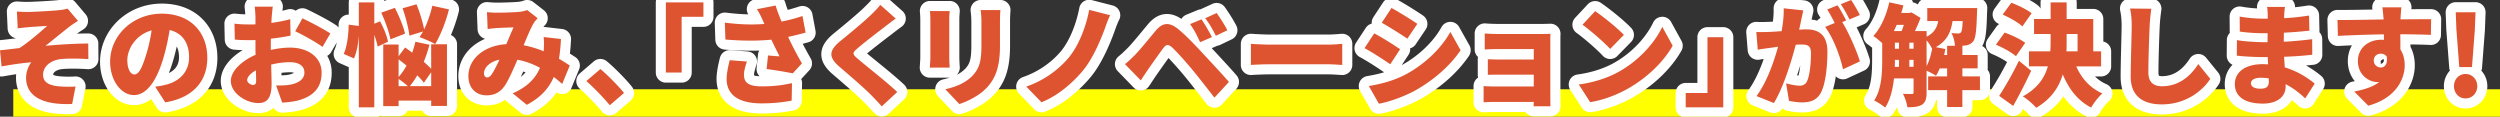
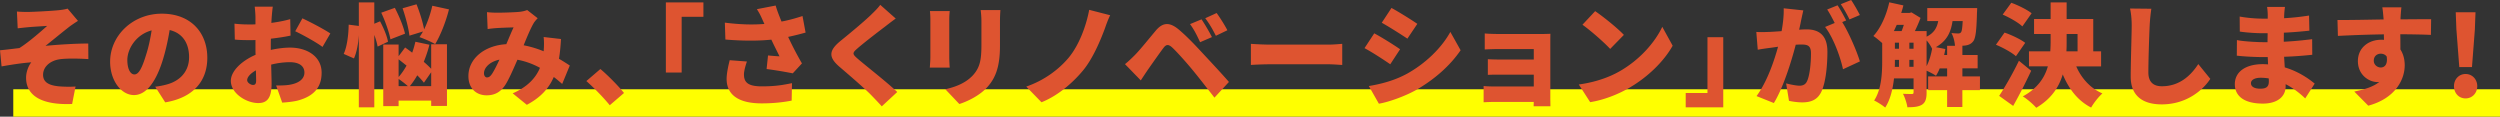
<svg xmlns="http://www.w3.org/2000/svg" viewBox="0 0 1553.25 72.47">
  <rect x="0" y="0" width="1553.25" height="72.47" fill="#333333" stroke="none" />
  <g data-name="コンテンツ">
    <path fill="#ff0" d="M8.25 55.47h1545v17H8.25z" />
-     <path d="M17.57 7.41c2.81 0 14.82-.62 19.14-1.1 2.54-.27 4.25-.62 5.28-.96l6.45 7.62c-1.72 1.1-4.67 3.02-6.31 4.39-4.73 3.71-9.68 7.82-13.86 11.12 8.44-.82 19.14-1.44 26.56-1.44l.07 9.68c-6.45-.41-13.45-.48-17.64.07-5.97.82-10.5 4.6-10.5 9.68 0 4.53 3.5 6.52 9.54 7.14 3.64.34 8.1.34 10.64.14l-2.13 10.84c-17.91.75-28.61-4.53-28.61-16.33 0-3.29 1.3-7.07 3.23-9.54-5.63.41-12.35 1.44-18.46 2.54L.01 31.24c3.64-.34 8.44-.96 12.01-1.37 5.35-3.29 13.11-10.02 17.29-13.79-2.68.21-9.06.55-11.73.82-1.65.14-4.12.41-6.59.69l-.48-10.43c2.4.21 4.6.27 7.07.27zm78.84 46.46c2.88-.34 4.73-.75 6.66-1.24 8.65-2.13 14.41-8.17 14.41-17.09s-4.25-15.03-12.08-16.88c-.89 5.49-2.13 11.46-3.98 17.7-4.05 13.59-10.16 22.71-18.18 22.71s-14.82-9.13-14.82-20.72c0-16.13 13.93-29.85 32.11-29.85s28.27 11.94 28.27 27.38c0 14.27-8.44 24.77-26.14 27.72l-6.24-9.74zm-2.2-35c-10.09 2.74-15.1 11.87-15.1 18.39 0 5.9 2.06 8.99 4.39 8.99 2.74 0 4.8-4.12 7.21-12.01 1.51-4.6 2.68-10.02 3.5-15.37zm74.05 12.15c4.32-.96 8.58-1.44 11.94-1.44 10.7 0 19.62 5.56 19.62 15.58 0 7.96-3.64 14.48-15.3 17.43-3.16.69-6.24.96-9.19 1.17l-3.77-10.64c3.29 0 6.24-.07 8.51-.48 5.22-.89 9.06-3.36 9.06-7.55s-3.43-6.45-9.06-6.45c-3.77 0-7.82.55-11.6 1.51.14 5.15.27 9.88.27 11.94 0 9.61-3.43 11.94-8.3 11.94-7.34 0-17.02-5.97-17.02-13.79 0-6.11 6.79-12.49 15.37-16.19-.07-1.78-.07-3.57-.07-5.28v-3.91c-1.1.07-2.06.07-2.95.07-3.02 0-6.72 0-9.88-.34l-.21-9.88c4.12.48 7.34.48 9.81.48 1.03 0 2.13 0 3.23-.07V10.8c0-1.44-.27-5.35-.48-6.66h11.25c-.21 1.3-.55 4.8-.69 6.59l-.21 3.5c4.19-.55 8.37-1.37 11.73-2.33l.21 10.22c-3.77.82-8.1 1.44-12.21 1.92-.07 1.44-.07 2.95-.07 4.39v2.61zm-9.13 19.07c0-1.3-.07-3.57-.14-6.38-3.36 1.92-5.42 4.12-5.42 6.11 0 1.58 2.26 2.95 3.57 2.95 1.03 0 1.99-.27 1.99-2.68zm28.75-38.7c5.42 2.54 13.59 6.86 17.36 9.4l-4.87 8.37c-3.23-2.54-12.76-7.82-16.95-9.74l4.46-8.03zm46.73 17.57c-.34-1.99-1.1-4.67-2.06-7.27V66.7h-9.61V21.89c-.34 5.22-1.3 10.57-3.02 14.41l-6.38-2.81c2.06-4.32 3.02-11.94 3.09-18.18l6.31.82V1.51h9.61v13.24l3.57-1.51c2.2 4.05 4.39 9.26 4.94 12.69l-6.45 3.02zm7.96-4.53c-.75-4.32-3.23-11.25-5.7-16.54l8.44-3.02c2.61 5.01 5.42 11.67 6.31 16.06l-9.06 3.5zm25.32 3.09h9.81v38.29h-9.81v-3.29h-20.24v3.43h-9.54v-38.3h9.54v7.27l4.05-5.42c1.37.96 2.88 2.06 4.39 3.23.82-2.2 1.44-4.53 1.99-6.79l8.71 1.85c-.89 3.64-2.13 7.21-3.5 10.64 1.78 1.51 3.36 3.02 4.6 4.32V27.52zm-20.24 20.31c1.78-1.99 3.43-4.39 4.94-7.07-1.72-1.37-3.36-2.68-4.94-3.91v10.98zm0 5.69h5.76c-1.51-1.37-3.98-3.29-5.76-4.46v4.46zm6.72-31.36c-.48-4.39-2.33-11.53-4.25-17.02l8.65-2.47c1.99 4.87 3.91 11.12 4.73 15.58 2.13-4.39 3.98-9.68 5.08-14.68l10.36 2.26c-1.99 7.96-5.42 16.4-8.58 21.61-2.26-1.44-7.07-3.43-9.74-4.39.75-1.03 1.44-2.2 2.2-3.5l-8.44 2.61zm13.52 31.36v-8.65l-4.53 6.52c-1.03-1.37-2.47-2.95-4.12-4.6-1.44 2.54-3.02 4.8-4.6 6.72h13.24zm81.38-1.37c-1.65-1.44-3.36-2.95-5.22-4.32-3.02 7.07-8.17 12.76-16.74 17.29l-8.78-7.14c9.88-4.25 14.62-10.22 16.95-15.85-4.32-2.33-8.99-4.12-14-5.01-2.47 5.63-5.08 11.73-7.41 15.44-2.88 4.46-6.45 6.66-11.73 6.66-6.45 0-11.32-4.32-11.32-11.94 0-10.7 9.74-19.01 23.54-19.83 1.65-3.84 3.23-7.75 4.53-10.43-2.68.07-7.2.21-10.29.41-1.37.07-3.98.34-5.83.62l-.41-10.5c1.92.21 4.46.34 5.97.34 4.05 0 10.36-.21 13.66-.48 1.92-.14 3.98-.62 5.35-1.17l6.52 5.08c-1.1 1.17-1.99 2.2-2.54 3.16-1.72 2.88-3.98 8.23-6.18 13.66 4.39.82 8.58 2.13 12.42 3.71l.07-.75c.21-3.02.21-5.83-.07-8.1l10.77 1.24c-.21 4.39-.62 8.51-1.24 12.28 2.61 1.51 4.94 3.02 6.72 4.19l-4.73 11.46zm-43.5-6.38c1.37-2.13 2.95-5.28 4.53-8.71-6.18 1.3-9.61 5.08-9.61 8.51 0 1.44.82 2.54 1.85 2.54 1.24 0 2.13-.69 3.23-2.33zm73.08 19.62c-4.05-4.94-9.81-10.84-14.55-15.03l8.71-7.48c4.8 3.98 11.67 11.05 14.68 14.89l-8.85 7.62zM413.7 1.51h23.33v8.92h-13.52v34.65h-9.81V1.51zm86.81 18.73c-3.16.89-6.86 1.85-10.84 2.68 2.54 5.49 5.56 11.25 8.58 16.47l-5.7 6.18c-4.12-.82-10.84-1.99-16.26-2.68l.89-8.44c2.13.21 5.22.48 7.14.55-1.44-2.95-3.29-6.52-5.08-10.36-8.17.82-17.64.82-28.55-.07l-.34-10.5c9.68 1.24 17.64 1.37 24.57.82l-1.03-2.26c-1.24-2.81-1.92-4.25-3.64-6.93l11.67-2.26c.89 3.16 2.2 6.38 3.64 9.95 4.73-.89 8.85-2.06 13.04-3.43l1.92 10.29zm-36.44 17.98c-.75 2.06-1.85 5.9-1.85 7.89 0 4.39 1.65 7.55 10.98 7.55s13.86-1.03 18.87-1.99l-.21 10.84c-3.57.69-9.81 1.72-18.66 1.72-14.2 0-21.75-5.22-21.75-15.23 0-3.02.89-7.62 1.92-11.6l10.7.82zm92.43-26.69c-2.54 1.85-4.87 3.64-6.72 5.08-4.25 3.23-12.76 9.74-17.02 13.45-3.36 2.88-3.23 3.5.07 6.38 4.46 3.91 17.84 14.27 24.63 20.72l-9.61 8.92c-2.2-2.47-4.46-4.8-6.66-7.07-3.77-3.91-13.52-12.28-19.69-17.57-6.93-5.97-6.52-10.09.69-15.99 5.42-4.39 14.14-11.6 18.73-15.99 2.26-2.2 4.73-4.6 5.97-6.45l9.61 8.51zm33.55-4.67c-.14 1.72-.27 2.95-.27 5.42v23.33c0 1.72.14 4.6.27 6.38H577.7c.07-1.37.34-4.32.34-6.45V12.28c0-1.3-.07-3.71-.27-5.42h12.28zm31.5-.62c-.14 2.06-.27 4.39-.27 7.41v14.96c0 13.79-3.23 20.65-8.44 26.14-4.6 4.8-11.8 8.3-16.81 9.88l-8.71-9.19c7.14-1.58 12.76-4.12 16.88-8.37 4.6-4.87 5.56-9.74 5.56-19.21v-14.2c0-3.02-.21-5.35-.48-7.41h12.28zm64.78 11.81c-3.02 8.17-7.69 18.66-13.11 25.32-5.7 7-15.1 15.78-26.14 20.17l-9.47-9.74c10.98-3.77 20.04-10.5 26.14-17.7 6.72-7.96 11.12-20.11 12.97-29.99l13.04 3.36c-1.44 2.81-2.54 6.11-3.43 8.58zm18.73 16.19c3.02-3.02 8.03-9.26 12.97-15.16 4.32-5.15 8.58-5.63 14.55-.55 4.87 4.12 9.74 9.26 13.93 13.79 4.6 4.94 12.15 12.97 17.02 18.6l-8.99 9.74c-4.19-5.35-10.36-13.31-14.2-17.91-4.05-4.87-9.95-11.39-12.21-13.38-2.13-1.85-3.5-1.92-5.22.34-2.4 3.16-6.86 9.54-9.47 13.24-1.65 2.4-3.36 5.01-4.67 7l-9.81-10.09c2.2-1.78 3.84-3.36 6.11-5.63zm47.9-11.18l-7.34 3.16c-2.2-4.73-3.57-7.48-6.24-11.25l7.14-2.95c2.06 3.09 4.94 7.96 6.45 11.05zm9.6-4.26l-7.14 3.43c-2.4-4.73-3.91-7.27-6.59-10.91l7.07-3.23c2.13 2.95 5.15 7.69 6.66 10.7zm14.62 8.44c2.74.21 8.51.48 11.87.48h36.44c3.09 0 6.45-.34 8.44-.48v13.11c-1.78-.07-5.63-.41-8.44-.41h-36.44c-3.91 0-9.06.21-11.87.41V27.24zm92.7 3.36l-6.11 9.33c-4.19-2.88-11.12-7.41-15.99-10.02l6.04-9.19c4.94 2.61 12.21 7.21 16.06 9.88zM874 45.91c11.8-6.52 21.68-16.19 27.1-26.08l6.38 11.39c-6.59 9.68-16.4 18.25-27.79 24.77-7 3.91-17.09 7.48-22.99 8.44l-6.24-10.98c7.75-1.3 15.78-3.36 23.54-7.55zm6.59-31.09l-6.18 9.19c-4.12-2.74-11.12-7.21-15.92-9.88l6.04-9.19c4.8 2.61 12.15 7.2 16.06 9.88zm82.62 45.98c0 1.1.07 3.91.07 5.21h-10.43c0-.62.07-1.65.07-2.68h-25.11c-1.85 0-4.87.14-6.04.21V53.45c1.17.14 3.57.27 6.11.27h25.05v-7.34h-20.24c-2.74 0-6.52 0-8.3.14v-9.74c2.06.14 5.56.21 8.3.21h20.24v-6.52H931.8c-2.95 0-7.41.14-9.33.27v-9.95c2.06.21 6.38.34 9.33.34h25.66c1.65 0 4.67-.07 5.83-.14-.07 1.03-.07 3.77-.07 5.28v34.52zm43.36-16.68c12.35-7.14 21.61-17.77 26.21-27.45l6.45 11.73c-5.49 9.74-15.23 19.28-26.69 26.01-7 4.12-15.92 7.69-24.57 9.06l-7.07-10.98c10.09-1.37 18.94-4.46 25.66-8.37zm2.34-22.44l-8.51 8.71c-3.64-3.98-12.28-11.53-17.22-15.03l7.89-8.44c4.73 3.22 13.72 10.36 17.84 14.75zm61.75 45.02h-23.33v-8.92h13.52V23.12h9.81v43.57zm49.75-60.25c-.48 2.06-1.03 4.6-1.44 6.52-.34 1.85-.75 3.71-1.17 5.49 1.78-.14 3.36-.21 4.6-.21 7.82 0 12.97 3.71 12.97 13.86 0 7.96-.89 18.87-3.77 24.91-2.33 4.87-6.31 6.59-11.87 6.59-2.61 0-5.83-.41-8.23-.96l-1.78-10.84c2.47.69 6.59 1.44 8.3 1.44 2.13 0 3.71-.75 4.6-2.61 1.72-3.36 2.54-11.12 2.54-17.43 0-4.94-2.06-5.56-6.31-5.56-.75 0-1.92.07-3.16.14-2.74 10.57-7.82 26.9-13.59 36.23l-10.77-4.32c6.45-8.71 10.84-21.41 13.38-30.67-1.78.27-3.29.48-4.25.62-2.2.27-6.11.82-8.37 1.24l-.89-11.05c2.61.21 5.22.07 7.89 0 1.99-.07 4.8-.27 7.82-.48.96-5.28 1.44-10.02 1.3-14.2l12.21 1.3zm24.16 7.27c4.05 6.45 9.13 18.18 10.98 24.43l-10.5 4.87c-1.65-7.89-6.18-19.97-11.12-26.28l5.97-2.47c-1.37-2.68-3.09-6.04-4.67-8.37l6.45-2.61c1.72 2.54 4.12 7 5.35 9.4l-2.47 1.03zm4.52-1.64c-1.37-2.81-3.57-6.86-5.42-9.47l6.45-2.61c1.78 2.61 4.25 7 5.42 9.33l-6.45 2.74zm81.04 43.91h-10.91v10.5h-9.47v-10.5h-11.8v-8.51h11.8v-5.01h-4.6a29.42 29.42 0 01-2.33 4.6c-1.3-.96-3.91-2.26-5.83-3.16V57.5c0 3.64-.62 6.11-2.88 7.55-2.33 1.37-5.15 1.58-9.06 1.58-.27-2.33-1.58-6.18-2.74-8.37 2.26.14 4.73.14 5.56.14.75 0 1.03-.27 1.03-1.1v-8.58h-12.15c-.75 6.52-2.26 13.24-5.49 18.12-1.44-1.3-5.01-3.57-6.86-4.39 4.67-7.07 5.01-17.29 5.01-25.05V26.76c-1.72-1.51-3.98-3.43-5.49-4.39 4.6-4.94 8.1-12.9 9.88-20.93l8.78 1.92c-.41 1.58-.82 3.16-1.37 4.67h5.15l1.24-.34 5.63 3.43c-.89 2.54-2.2 5.42-3.5 8.17h7.27v3.5c4.67-2.33 6.45-5.63 7.2-9.68h-6.79v-8.1h31.02s-.07 1.99-.14 3.02c-.27 10.77-.82 15.71-2.33 17.64-1.24 1.58-2.68 2.2-4.46 2.54-.82.14-1.99.21-3.23.27h.96v5.7h9.47v8.3h-9.47v5.01h10.91V56zm-51.67-40.55c-.62 1.3-1.17 2.61-1.78 3.84h4.8c.48-1.17.96-2.54 1.37-3.84h-4.39zm-1.16 22.03c0 1.3 0 2.68-.07 4.05h2.61V37.2h-2.54v.27zm0-7.21h2.54v-3.77h-2.54v3.77zm8.99 0h2.61v-3.77h-2.61v3.77zm2.6 11.25v-4.32h-2.61v4.32h2.61zm8.1-.41c1.58-3.09 2.74-6.93 3.43-10.77-.69-1.51-1.99-3.64-3.43-5.22V41.1zm12.76-6.93v-5.7h4.87c-.14-2.47-.96-5.83-2.2-7.96 1.85.21 3.29.27 4.19.27.75 0 1.3-.14 1.78-.75.48-.62.82-2.54 1.03-6.93h-6.31c-1.03 6.93-3.5 12.35-10.36 16.19l5.9 1.17c-.21 1.24-.48 2.47-.75 3.71h1.85zm42.75.76c-2.54-2.33-8.1-5.35-12.42-7.14l5.35-7.55c4.19 1.44 9.95 4.12 12.83 6.38l-5.76 8.3zm9.47 9.05c-3.43 7.34-7.27 14.89-11.18 21.82l-8.71-6.24c3.43-5.21 8.37-13.66 12.28-21.82l7.62 6.24zm-5.49-27.58c-2.47-2.4-7.96-5.49-12.21-7.34l5.35-7.34c4.19 1.51 9.81 4.25 12.63 6.52l-5.76 8.17zm33.49 24.84c3.23 7.34 8.65 13.52 16.26 16.81-2.33 1.99-5.49 6.04-7 8.78-8.3-4.25-13.79-11.46-17.64-20.59-2.4 7.96-7.14 15.23-16.47 20.72-1.85-2.13-5.76-5.56-8.37-7.07 9.19-5.01 13.59-11.6 15.58-18.66h-11.73V31.9h13.24c.14-2.06.21-4.12.21-6.18v-4.6h-10.29v-9.33h10.29V1.51h9.95V11.8h16.54v20.11h4.87v9.33h-15.44zM1284 25.8c0 1.99 0 4.05-.14 6.11h6.93V21.14H1284v4.67zm52.63-20.38c-.48 3.23-.89 7.34-1.03 10.29-.34 7.14-.82 21.82-.82 29.3 0 6.52 3.77 8.58 8.37 8.58 10.57 0 17.7-6.18 22.64-13.79l7.48 9.2c-4.25 6.52-14.34 15.85-30.19 15.85-11.87 0-19.28-5.35-19.28-17.22 0-8.58.62-26.76.62-31.91 0-3.64-.34-7.34-1.03-10.43l13.24.14zm95.59 55.72c-3.36-3.23-7.48-6.45-12.15-8.85v1.37c0 6.38-5.15 10.7-14.14 10.7-11.46 0-17.43-4.53-17.43-12.08s6.52-12.42 17.36-12.42c1.1 0 2.2.07 3.29.14l-.21-4.53h-3.29c-3.64 0-11.6-.34-15.92-.89l.07-9.68c3.57.82 12.83 1.3 15.99 1.3h3.02l.07-5.56h-3.23c-4.12 0-10.16-.41-14.07-1.03l-.07-9.33c4.39.82 10.09 1.3 14.07 1.3h3.36V9.25c0-1.24-.14-3.43-.41-4.94h11.12a53.72 53.72 0 00-.48 4.94l-.07 2.06c5.01-.27 9.68-.75 15.51-1.65l.21 9.4c-4.05.41-9.33.96-15.85 1.24l-.07 5.63c7-.34 12.42-.96 17.64-1.58l.07 9.68c-5.97.62-10.98 1.03-17.5 1.24.14 2.13.27 4.39.41 6.59 8.3 2.47 14.62 6.79 18.6 10.09l-5.9 9.2zm-22.65-12.42c-1.65-.27-3.36-.41-5.08-.41-3.77 0-5.97 1.44-5.97 3.36 0 2.26 2.26 3.43 5.76 3.43s5.35-.96 5.35-4.46c0-.48 0-1.1-.07-1.92zm100.74-27.04c-4.05-.21-10.43-.34-19.01-.41.07 3.23.07 6.66.07 9.47 1.78 2.74 2.68 6.11 2.68 9.81 0 8.71-5.63 20.52-22.64 25.11l-8.71-8.78c5.9-1.17 11.6-2.81 15.58-5.97-.41.07-.82.07-1.24.07-5.01 0-12.08-4.25-12.08-13.04 0-8.23 6.59-13.24 14.48-13.24.62 0 1.17 0 1.72.07l-.07-3.43c-10.22.14-20.24.55-28.55.96l-.27-9.88c7.89.07 19.9-.21 28.68-.34l-.07-.75c-.21-2.61-.48-5.49-.75-6.79H1492c-.21 1.3-.48 5.49-.55 6.72v.75c6.31 0 15.44-.14 19.01-.07l-.14 9.74zm-31.16 20.25c2.2 0 4.46-1.58 3.71-6.79-.82-1.17-2.2-1.78-3.71-1.78-2.06 0-4.32 1.3-4.32 4.39 0 2.47 2.2 4.19 4.32 4.19zm45.5 11.59c0-4.19 3.02-7.55 7.2-7.55s7.27 3.36 7.27 7.55-3.02 7.62-7.27 7.62-7.2-3.36-7.2-7.62zm1.51-35.06l-.41-10.84h12.28l-.41 10.84-1.78 23.19h-7.89l-1.78-23.19z" fill="none" stroke="#fff" stroke-linecap="round" stroke-linejoin="round" stroke-width="12.52" />
    <path d="M17.57 7.41c2.81 0 14.82-.62 19.14-1.1 2.54-.27 4.25-.62 5.28-.96l6.45 7.62c-1.72 1.1-4.67 3.02-6.31 4.39-4.73 3.71-9.68 7.82-13.86 11.12 8.44-.82 19.14-1.44 26.56-1.44l.07 9.68c-6.45-.41-13.45-.48-17.64.07-5.97.82-10.5 4.6-10.5 9.68 0 4.53 3.5 6.52 9.54 7.14 3.64.34 8.1.34 10.64.14l-2.13 10.84c-17.91.75-28.61-4.53-28.61-16.33 0-3.29 1.3-7.07 3.23-9.54-5.63.41-12.35 1.44-18.46 2.54L.01 31.24c3.64-.34 8.44-.96 12.01-1.37 5.35-3.29 13.11-10.02 17.29-13.79-2.68.21-9.06.55-11.73.82-1.65.14-4.12.41-6.59.69l-.48-10.43c2.4.21 4.6.27 7.07.27zm78.84 46.46c2.88-.34 4.73-.75 6.66-1.24 8.65-2.13 14.41-8.17 14.41-17.09s-4.25-15.03-12.08-16.88c-.89 5.49-2.13 11.46-3.98 17.7-4.05 13.59-10.16 22.71-18.18 22.71s-14.82-9.13-14.82-20.72c0-16.13 13.93-29.85 32.11-29.85s28.27 11.94 28.27 27.38c0 14.27-8.44 24.77-26.14 27.72l-6.24-9.74zm-2.2-35c-10.09 2.74-15.1 11.87-15.1 18.39 0 5.9 2.06 8.99 4.39 8.99 2.74 0 4.8-4.12 7.21-12.01 1.51-4.6 2.68-10.02 3.5-15.37zm74.05 12.15c4.32-.96 8.58-1.44 11.94-1.44 10.7 0 19.62 5.56 19.62 15.58 0 7.96-3.64 14.48-15.3 17.43-3.16.69-6.24.96-9.19 1.17l-3.77-10.64c3.29 0 6.24-.07 8.51-.48 5.22-.89 9.06-3.36 9.06-7.55s-3.43-6.45-9.06-6.45c-3.77 0-7.82.55-11.6 1.51.14 5.15.27 9.88.27 11.94 0 9.61-3.43 11.94-8.3 11.94-7.34 0-17.02-5.97-17.02-13.79 0-6.11 6.79-12.49 15.37-16.19-.07-1.78-.07-3.57-.07-5.28v-3.91c-1.1.07-2.06.07-2.95.07-3.02 0-6.72 0-9.88-.34l-.21-9.88c4.12.48 7.34.48 9.81.48 1.03 0 2.13 0 3.23-.07V10.8c0-1.44-.27-5.35-.48-6.66h11.25c-.21 1.3-.55 4.8-.69 6.59l-.21 3.5c4.19-.55 8.37-1.37 11.73-2.33l.21 10.22c-3.77.82-8.1 1.44-12.21 1.92-.07 1.44-.07 2.95-.07 4.39v2.61zm-9.13 19.07c0-1.3-.07-3.57-.14-6.38-3.36 1.92-5.42 4.12-5.42 6.11 0 1.58 2.26 2.95 3.57 2.95 1.03 0 1.99-.27 1.99-2.68zm28.75-38.7c5.42 2.54 13.59 6.86 17.36 9.4l-4.87 8.37c-3.23-2.54-12.76-7.82-16.95-9.74l4.46-8.03zm46.73 17.57c-.34-1.99-1.1-4.67-2.06-7.27V66.7h-9.61V21.89c-.34 5.22-1.3 10.57-3.02 14.41l-6.38-2.81c2.06-4.32 3.02-11.94 3.09-18.18l6.31.82V1.51h9.61v13.24l3.57-1.51c2.2 4.05 4.39 9.26 4.94 12.69l-6.45 3.02zm7.96-4.53c-.75-4.32-3.23-11.25-5.7-16.54l8.44-3.02c2.61 5.01 5.42 11.67 6.31 16.06l-9.06 3.5zm25.32 3.09h9.81v38.29h-9.81v-3.29h-20.24v3.43h-9.54v-38.3h9.54v7.27l4.05-5.42c1.37.96 2.88 2.06 4.39 3.23.82-2.2 1.44-4.53 1.99-6.79l8.71 1.85c-.89 3.64-2.13 7.21-3.5 10.64 1.78 1.51 3.36 3.02 4.6 4.32V27.52zm-20.24 20.31c1.78-1.99 3.43-4.39 4.94-7.07-1.72-1.37-3.36-2.68-4.94-3.91v10.98zm0 5.69h5.76c-1.51-1.37-3.98-3.29-5.76-4.46v4.46zm6.72-31.36c-.48-4.39-2.33-11.53-4.25-17.02l8.65-2.47c1.99 4.87 3.91 11.12 4.73 15.58 2.13-4.39 3.98-9.68 5.08-14.68l10.36 2.26c-1.99 7.96-5.42 16.4-8.58 21.61-2.26-1.44-7.07-3.43-9.74-4.39.75-1.03 1.44-2.2 2.2-3.5l-8.44 2.61zm13.52 31.36v-8.65l-4.53 6.52c-1.03-1.37-2.47-2.95-4.12-4.6-1.44 2.54-3.02 4.8-4.6 6.72h13.24zm81.38-1.37c-1.65-1.44-3.36-2.95-5.22-4.32-3.02 7.07-8.17 12.76-16.74 17.29l-8.78-7.14c9.88-4.25 14.62-10.22 16.95-15.85-4.32-2.33-8.99-4.12-14-5.01-2.47 5.63-5.08 11.73-7.41 15.44-2.88 4.46-6.45 6.66-11.73 6.66-6.45 0-11.32-4.32-11.32-11.94 0-10.7 9.74-19.01 23.54-19.83 1.65-3.84 3.23-7.75 4.53-10.43-2.68.07-7.2.21-10.29.41-1.37.07-3.98.34-5.83.62l-.41-10.5c1.92.21 4.46.34 5.97.34 4.05 0 10.36-.21 13.66-.48 1.92-.14 3.98-.62 5.35-1.17l6.52 5.08c-1.1 1.17-1.99 2.2-2.54 3.16-1.72 2.88-3.98 8.23-6.18 13.66 4.39.82 8.58 2.13 12.42 3.71l.07-.75c.21-3.02.21-5.83-.07-8.1l10.77 1.24c-.21 4.39-.62 8.51-1.24 12.28 2.61 1.51 4.94 3.02 6.72 4.19l-4.73 11.46zm-43.5-6.38c1.37-2.13 2.95-5.28 4.53-8.71-6.18 1.3-9.61 5.08-9.61 8.51 0 1.44.82 2.54 1.85 2.54 1.24 0 2.13-.69 3.23-2.33zm73.08 19.62c-4.05-4.94-9.81-10.84-14.55-15.03l8.71-7.48c4.8 3.98 11.67 11.05 14.68 14.89l-8.85 7.62zM413.7 1.51h23.33v8.92h-13.52v34.65h-9.81V1.51zm86.81 18.73c-3.16.89-6.86 1.85-10.84 2.68 2.54 5.49 5.56 11.25 8.58 16.47l-5.7 6.18c-4.12-.82-10.84-1.99-16.26-2.68l.89-8.44c2.13.21 5.22.48 7.14.55-1.44-2.95-3.29-6.52-5.08-10.36-8.17.82-17.64.82-28.55-.07l-.34-10.5c9.68 1.24 17.64 1.37 24.57.82l-1.03-2.26c-1.24-2.81-1.92-4.25-3.64-6.93l11.67-2.26c.89 3.16 2.2 6.38 3.64 9.95 4.73-.89 8.85-2.06 13.04-3.43l1.92 10.29zm-36.44 17.98c-.75 2.06-1.85 5.9-1.85 7.89 0 4.39 1.65 7.55 10.98 7.55s13.86-1.03 18.87-1.99l-.21 10.84c-3.57.69-9.81 1.72-18.66 1.72-14.2 0-21.75-5.22-21.75-15.23 0-3.02.89-7.62 1.92-11.6l10.7.82zm92.43-26.69c-2.54 1.85-4.87 3.64-6.72 5.08-4.25 3.23-12.76 9.74-17.02 13.45-3.36 2.88-3.23 3.5.07 6.38 4.46 3.91 17.84 14.27 24.63 20.72l-9.61 8.92c-2.2-2.47-4.46-4.8-6.66-7.07-3.77-3.91-13.52-12.28-19.69-17.57-6.93-5.97-6.52-10.09.69-15.99 5.42-4.39 14.14-11.6 18.73-15.99 2.26-2.2 4.73-4.6 5.97-6.45l9.61 8.51zm33.55-4.67c-.14 1.72-.27 2.95-.27 5.42v23.33c0 1.72.14 4.6.27 6.38H577.7c.07-1.37.34-4.32.34-6.45V12.28c0-1.3-.07-3.71-.27-5.42h12.28zm31.5-.62c-.14 2.06-.27 4.39-.27 7.41v14.96c0 13.79-3.23 20.65-8.44 26.14-4.6 4.8-11.8 8.3-16.81 9.88l-8.71-9.19c7.14-1.58 12.76-4.12 16.88-8.37 4.6-4.87 5.56-9.74 5.56-19.21v-14.2c0-3.02-.21-5.35-.48-7.41h12.28zm64.78 11.81c-3.02 8.17-7.69 18.66-13.11 25.32-5.7 7-15.1 15.78-26.14 20.17l-9.47-9.74c10.98-3.77 20.04-10.5 26.14-17.7 6.72-7.96 11.12-20.11 12.97-29.99l13.04 3.36c-1.44 2.81-2.54 6.11-3.43 8.58zm18.73 16.19c3.02-3.02 8.03-9.26 12.97-15.16 4.32-5.15 8.58-5.63 14.55-.55 4.87 4.12 9.74 9.26 13.93 13.79 4.6 4.94 12.15 12.97 17.02 18.6l-8.99 9.74c-4.19-5.35-10.36-13.31-14.2-17.91-4.05-4.87-9.95-11.39-12.21-13.38-2.13-1.85-3.5-1.92-5.22.34-2.4 3.16-6.86 9.54-9.47 13.24-1.65 2.4-3.36 5.01-4.67 7l-9.81-10.09c2.2-1.78 3.84-3.36 6.11-5.63zm47.9-11.18l-7.34 3.16c-2.2-4.73-3.57-7.48-6.24-11.25l7.14-2.95c2.06 3.09 4.94 7.96 6.45 11.05zm9.6-4.26l-7.14 3.43c-2.4-4.73-3.91-7.27-6.59-10.91l7.07-3.23c2.13 2.95 5.15 7.69 6.66 10.7zm14.62 8.44c2.74.21 8.51.48 11.87.48h36.44c3.09 0 6.45-.34 8.44-.48v13.11c-1.78-.07-5.63-.41-8.44-.41h-36.44c-3.91 0-9.06.21-11.87.41V27.24zm92.7 3.36l-6.11 9.33c-4.19-2.88-11.12-7.41-15.99-10.02l6.04-9.19c4.94 2.61 12.21 7.21 16.06 9.88zM874 45.91c11.8-6.52 21.68-16.19 27.1-26.08l6.38 11.39c-6.59 9.68-16.4 18.25-27.79 24.77-7 3.91-17.09 7.48-22.99 8.44l-6.24-10.98c7.75-1.3 15.78-3.36 23.54-7.55zm6.59-31.09l-6.18 9.19c-4.12-2.74-11.12-7.21-15.92-9.88l6.04-9.19c4.8 2.61 12.15 7.2 16.06 9.88zm82.62 45.98c0 1.1.07 3.91.07 5.21h-10.43c0-.62.07-1.65.07-2.68h-25.11c-1.85 0-4.87.14-6.04.21V53.45c1.17.14 3.57.27 6.11.27h25.05v-7.34h-20.24c-2.74 0-6.52 0-8.3.14v-9.74c2.06.14 5.56.21 8.3.21h20.24v-6.52H931.8c-2.95 0-7.41.14-9.33.27v-9.95c2.06.21 6.38.34 9.33.34h25.66c1.65 0 4.67-.07 5.83-.14-.07 1.03-.07 3.77-.07 5.28v34.52zm43.36-16.68c12.35-7.14 21.61-17.77 26.21-27.45l6.45 11.73c-5.49 9.74-15.23 19.28-26.69 26.01-7 4.12-15.92 7.69-24.57 9.06l-7.07-10.98c10.09-1.37 18.94-4.46 25.66-8.37zm2.34-22.44l-8.51 8.71c-3.64-3.98-12.28-11.53-17.22-15.03l7.89-8.44c4.73 3.22 13.72 10.36 17.84 14.75zm61.75 45.02h-23.33v-8.92h13.52V23.12h9.81v43.57zm49.75-60.25c-.48 2.06-1.03 4.6-1.44 6.52-.34 1.85-.75 3.71-1.17 5.49 1.78-.14 3.36-.21 4.6-.21 7.82 0 12.97 3.71 12.97 13.86 0 7.96-.89 18.87-3.77 24.91-2.33 4.87-6.31 6.59-11.87 6.59-2.61 0-5.83-.41-8.23-.96l-1.78-10.84c2.47.69 6.59 1.44 8.3 1.44 2.13 0 3.71-.75 4.6-2.61 1.72-3.36 2.54-11.12 2.54-17.43 0-4.94-2.06-5.56-6.31-5.56-.75 0-1.92.07-3.16.14-2.74 10.57-7.82 26.9-13.59 36.23l-10.77-4.32c6.45-8.71 10.84-21.41 13.38-30.67-1.78.27-3.29.48-4.25.62-2.2.27-6.11.82-8.37 1.24l-.89-11.05c2.61.21 5.22.07 7.89 0 1.99-.07 4.8-.27 7.82-.48.96-5.28 1.44-10.02 1.3-14.2l12.21 1.3zm24.16 7.27c4.05 6.45 9.13 18.18 10.98 24.43l-10.5 4.87c-1.65-7.89-6.18-19.97-11.12-26.28l5.97-2.47c-1.37-2.68-3.09-6.04-4.67-8.37l6.45-2.61c1.72 2.54 4.12 7 5.35 9.4l-2.47 1.03zm4.52-1.64c-1.37-2.81-3.57-6.86-5.42-9.47l6.45-2.61c1.78 2.61 4.25 7 5.42 9.33l-6.45 2.74zm81.04 43.91h-10.91v10.5h-9.47v-10.5h-11.8v-8.51h11.8v-5.01h-4.6a29.42 29.42 0 01-2.33 4.6c-1.3-.96-3.91-2.26-5.83-3.16V57.5c0 3.64-.62 6.11-2.88 7.55-2.33 1.37-5.15 1.58-9.06 1.58-.27-2.33-1.58-6.18-2.74-8.37 2.26.14 4.73.14 5.56.14.75 0 1.03-.27 1.03-1.1v-8.58h-12.15c-.75 6.52-2.26 13.24-5.49 18.12-1.44-1.3-5.01-3.57-6.86-4.39 4.67-7.07 5.01-17.29 5.01-25.05V26.76c-1.72-1.51-3.98-3.43-5.49-4.39 4.6-4.94 8.1-12.9 9.88-20.93l8.78 1.92c-.41 1.58-.82 3.16-1.37 4.67h5.15l1.24-.34 5.63 3.43c-.89 2.54-2.2 5.42-3.5 8.17h7.27v3.5c4.67-2.33 6.45-5.63 7.2-9.68h-6.79v-8.1h31.02s-.07 1.99-.14 3.02c-.27 10.77-.82 15.71-2.33 17.64-1.24 1.58-2.68 2.2-4.46 2.54-.82.14-1.99.21-3.23.27h.96v5.7h9.47v8.3h-9.47v5.01h10.91V56zm-51.67-40.55c-.62 1.3-1.17 2.61-1.78 3.84h4.8c.48-1.17.96-2.54 1.37-3.84h-4.39zm-1.16 22.03c0 1.3 0 2.68-.07 4.05h2.61V37.2h-2.54v.27zm0-7.21h2.54v-3.77h-2.54v3.77zm8.99 0h2.61v-3.77h-2.61v3.77zm2.6 11.25v-4.32h-2.61v4.32h2.61zm8.1-.41c1.58-3.09 2.74-6.93 3.43-10.77-.69-1.51-1.99-3.64-3.43-5.22V41.1zm12.76-6.93v-5.7h4.87c-.14-2.47-.96-5.83-2.2-7.96 1.85.21 3.29.27 4.19.27.75 0 1.3-.14 1.78-.75.48-.62.82-2.54 1.03-6.93h-6.31c-1.03 6.93-3.5 12.35-10.36 16.19l5.9 1.17c-.21 1.24-.48 2.47-.75 3.71h1.85zm42.75.76c-2.54-2.33-8.1-5.35-12.42-7.14l5.35-7.55c4.19 1.44 9.95 4.12 12.83 6.38l-5.76 8.3zm9.47 9.05c-3.43 7.34-7.27 14.89-11.18 21.82l-8.71-6.24c3.43-5.21 8.37-13.66 12.28-21.82l7.62 6.24zm-5.49-27.58c-2.47-2.4-7.96-5.49-12.21-7.34l5.35-7.34c4.19 1.51 9.81 4.25 12.63 6.52l-5.76 8.17zm33.49 24.84c3.23 7.34 8.65 13.52 16.26 16.81-2.33 1.99-5.49 6.04-7 8.78-8.3-4.25-13.79-11.46-17.64-20.59-2.4 7.96-7.14 15.23-16.47 20.72-1.85-2.13-5.76-5.56-8.37-7.07 9.19-5.01 13.59-11.6 15.58-18.66h-11.73V31.9h13.24c.14-2.06.21-4.12.21-6.18v-4.6h-10.29v-9.33h10.29V1.51h9.95V11.8h16.54v20.11h4.87v9.33h-15.44zM1284 25.8c0 1.99 0 4.05-.14 6.11h6.93V21.14H1284v4.67zm52.63-20.38c-.48 3.23-.89 7.34-1.03 10.29-.34 7.14-.82 21.82-.82 29.3 0 6.52 3.77 8.58 8.37 8.58 10.57 0 17.7-6.18 22.64-13.79l7.48 9.2c-4.25 6.52-14.34 15.85-30.19 15.85-11.87 0-19.28-5.35-19.28-17.22 0-8.58.62-26.76.62-31.91 0-3.64-.34-7.34-1.03-10.43l13.24.14zm95.59 55.72c-3.36-3.23-7.48-6.45-12.15-8.85v1.37c0 6.38-5.15 10.7-14.14 10.7-11.46 0-17.43-4.53-17.43-12.08s6.52-12.42 17.36-12.42c1.1 0 2.2.07 3.29.14l-.21-4.53h-3.29c-3.64 0-11.6-.34-15.92-.89l.07-9.68c3.57.82 12.83 1.3 15.99 1.3h3.02l.07-5.56h-3.23c-4.12 0-10.16-.41-14.07-1.03l-.07-9.33c4.39.82 10.09 1.3 14.07 1.3h3.36V9.25c0-1.24-.14-3.43-.41-4.94h11.12a53.72 53.72 0 00-.48 4.94l-.07 2.06c5.01-.27 9.68-.75 15.51-1.65l.21 9.4c-4.05.41-9.33.96-15.85 1.24l-.07 5.63c7-.34 12.42-.96 17.64-1.58l.07 9.68c-5.97.62-10.98 1.03-17.5 1.24.14 2.13.27 4.39.41 6.59 8.3 2.47 14.62 6.79 18.6 10.09l-5.9 9.2zm-22.65-12.42c-1.65-.27-3.36-.41-5.08-.41-3.77 0-5.97 1.44-5.97 3.36 0 2.26 2.26 3.43 5.76 3.43s5.35-.96 5.35-4.46c0-.48 0-1.1-.07-1.92zm100.74-27.04c-4.05-.21-10.43-.34-19.01-.41.07 3.23.07 6.66.07 9.47 1.78 2.74 2.68 6.11 2.68 9.81 0 8.71-5.63 20.52-22.64 25.11l-8.71-8.78c5.9-1.17 11.6-2.81 15.58-5.97-.41.07-.82.07-1.24.07-5.01 0-12.08-4.25-12.08-13.04 0-8.23 6.59-13.24 14.48-13.24.62 0 1.17 0 1.72.07l-.07-3.43c-10.22.14-20.24.55-28.55.96l-.27-9.88c7.89.07 19.9-.21 28.68-.34l-.07-.75c-.21-2.61-.48-5.49-.75-6.79H1492c-.21 1.3-.48 5.49-.55 6.72v.75c6.31 0 15.44-.14 19.01-.07l-.14 9.74zm-31.16 20.25c2.2 0 4.46-1.58 3.71-6.79-.82-1.17-2.2-1.78-3.71-1.78-2.06 0-4.32 1.3-4.32 4.39 0 2.47 2.2 4.19 4.32 4.19zm45.5 11.59c0-4.19 3.02-7.55 7.2-7.55s7.27 3.36 7.27 7.55-3.02 7.62-7.27 7.62-7.2-3.36-7.2-7.62zm1.51-35.06l-.41-10.84h12.28l-.41 10.84-1.78 23.19h-7.89l-1.78-23.19z" fill="#de5430" />
  </g>
</svg>